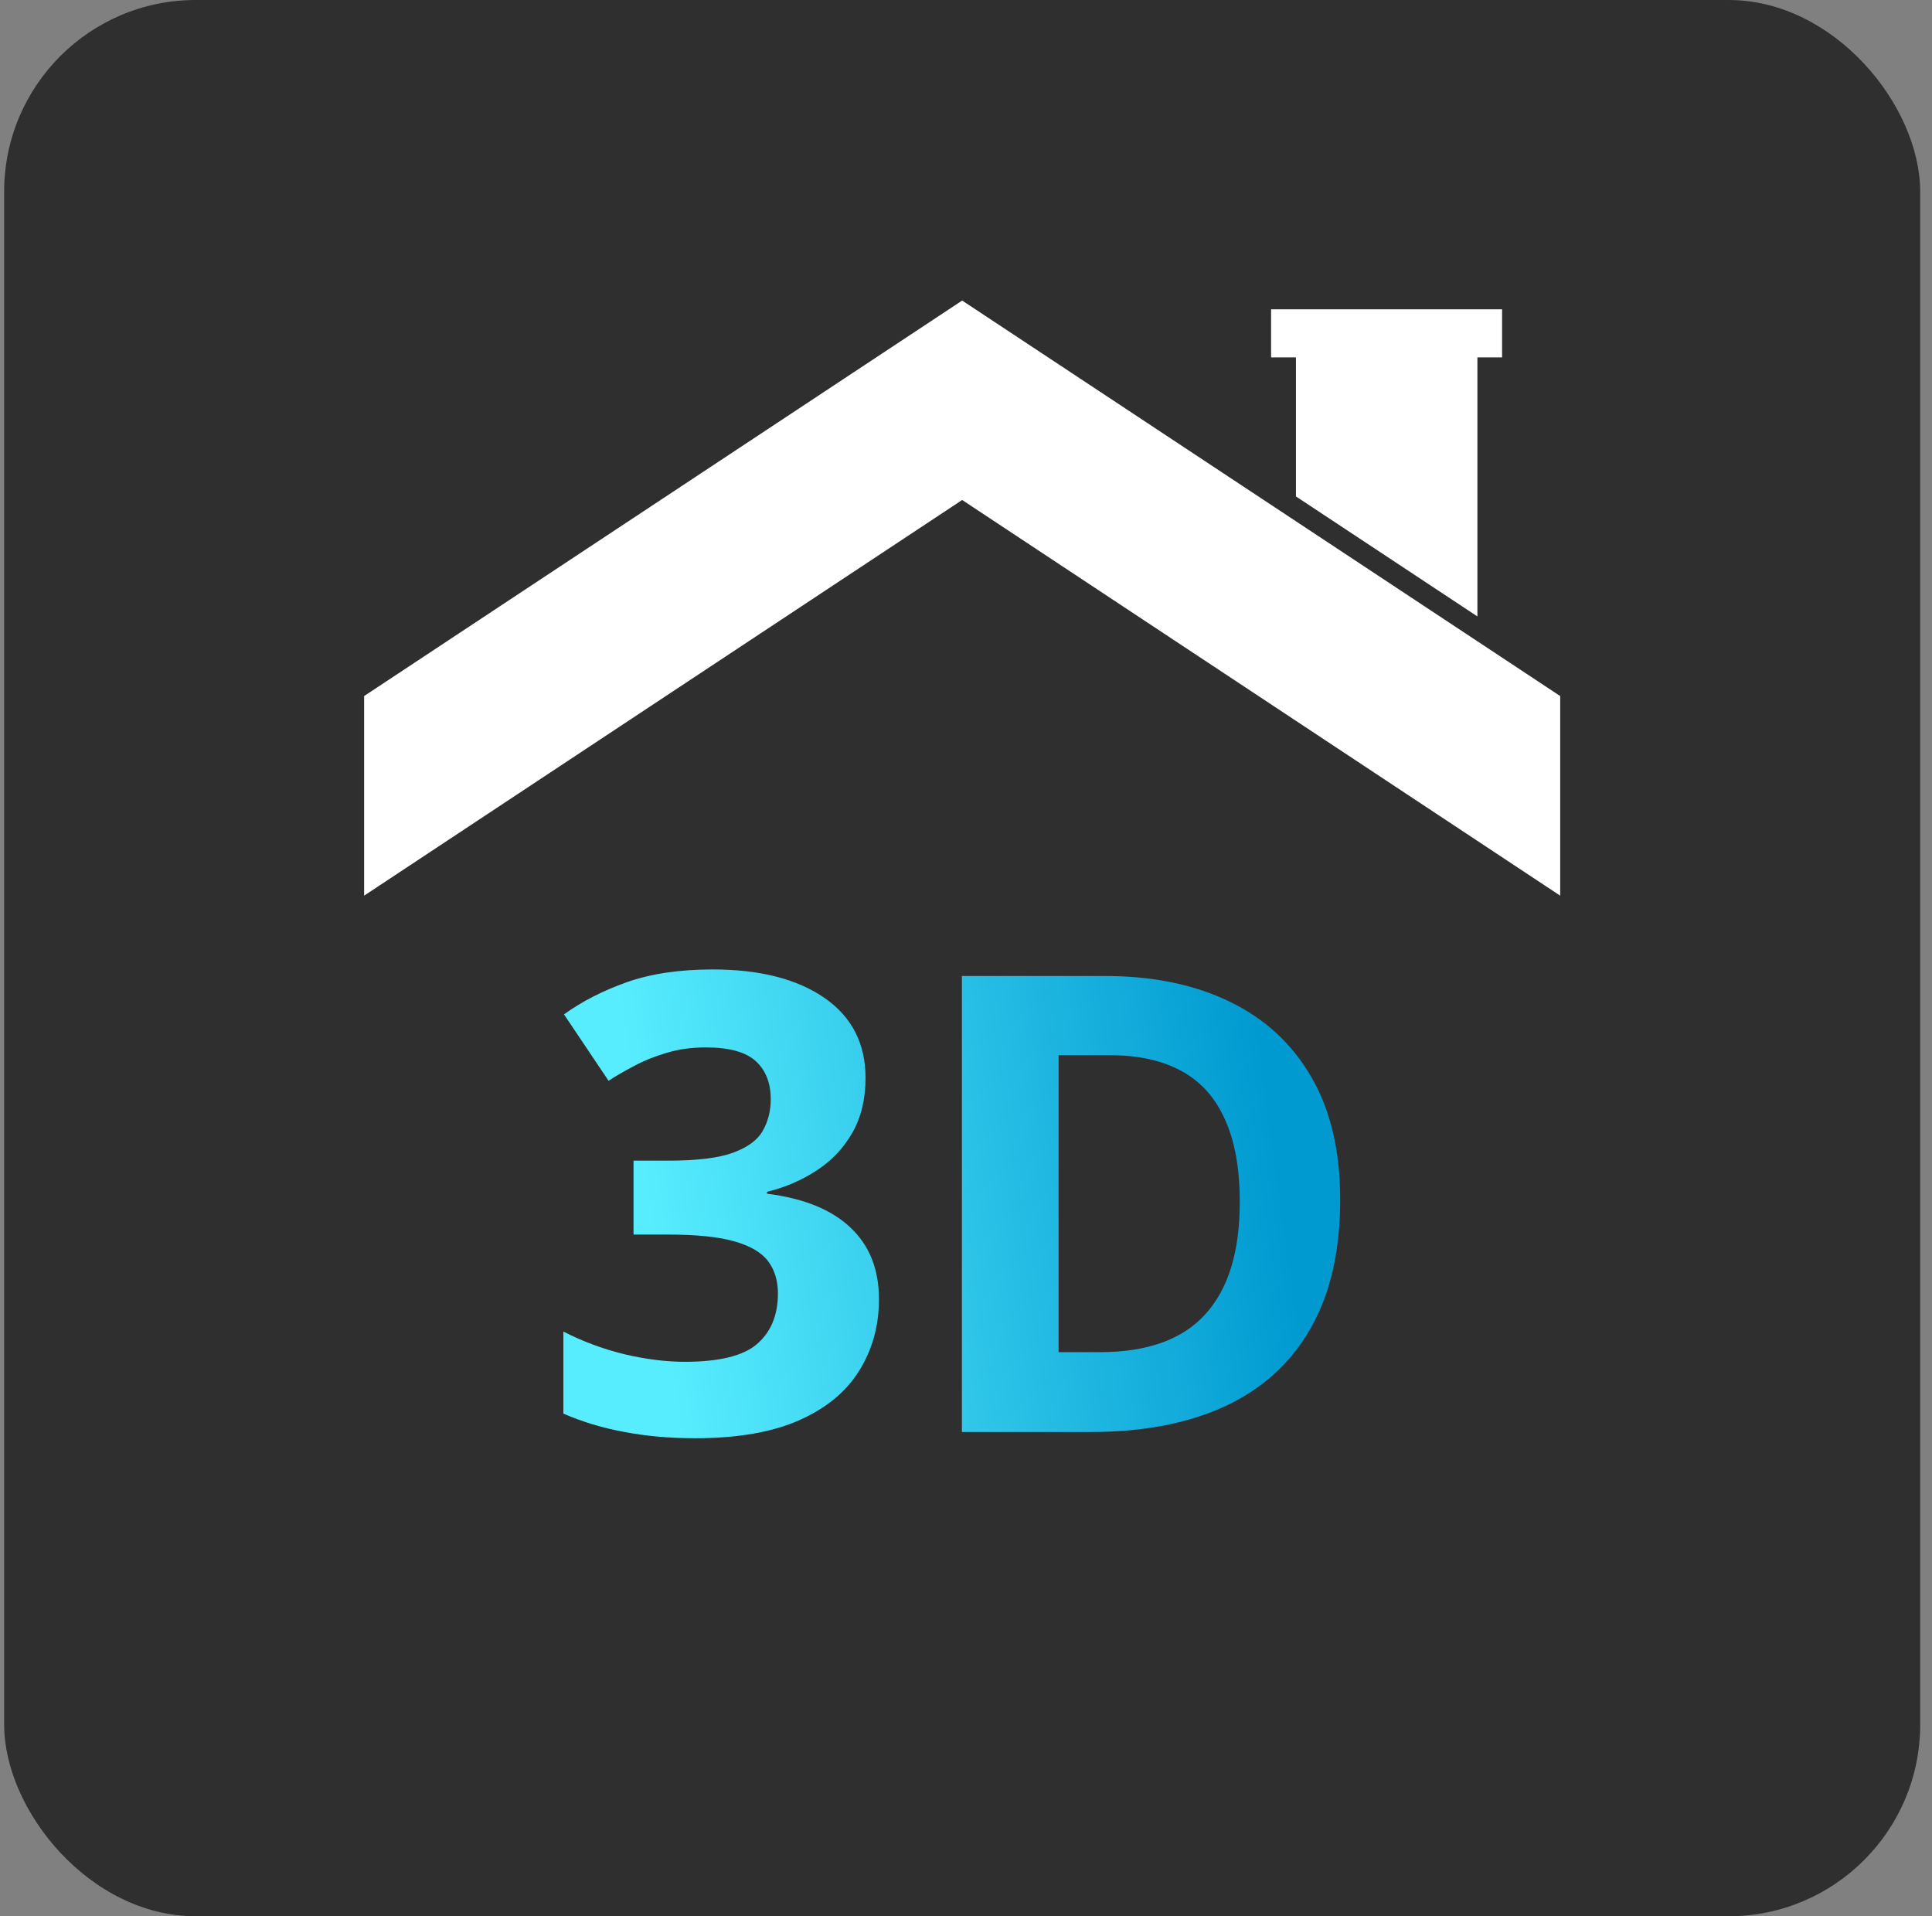
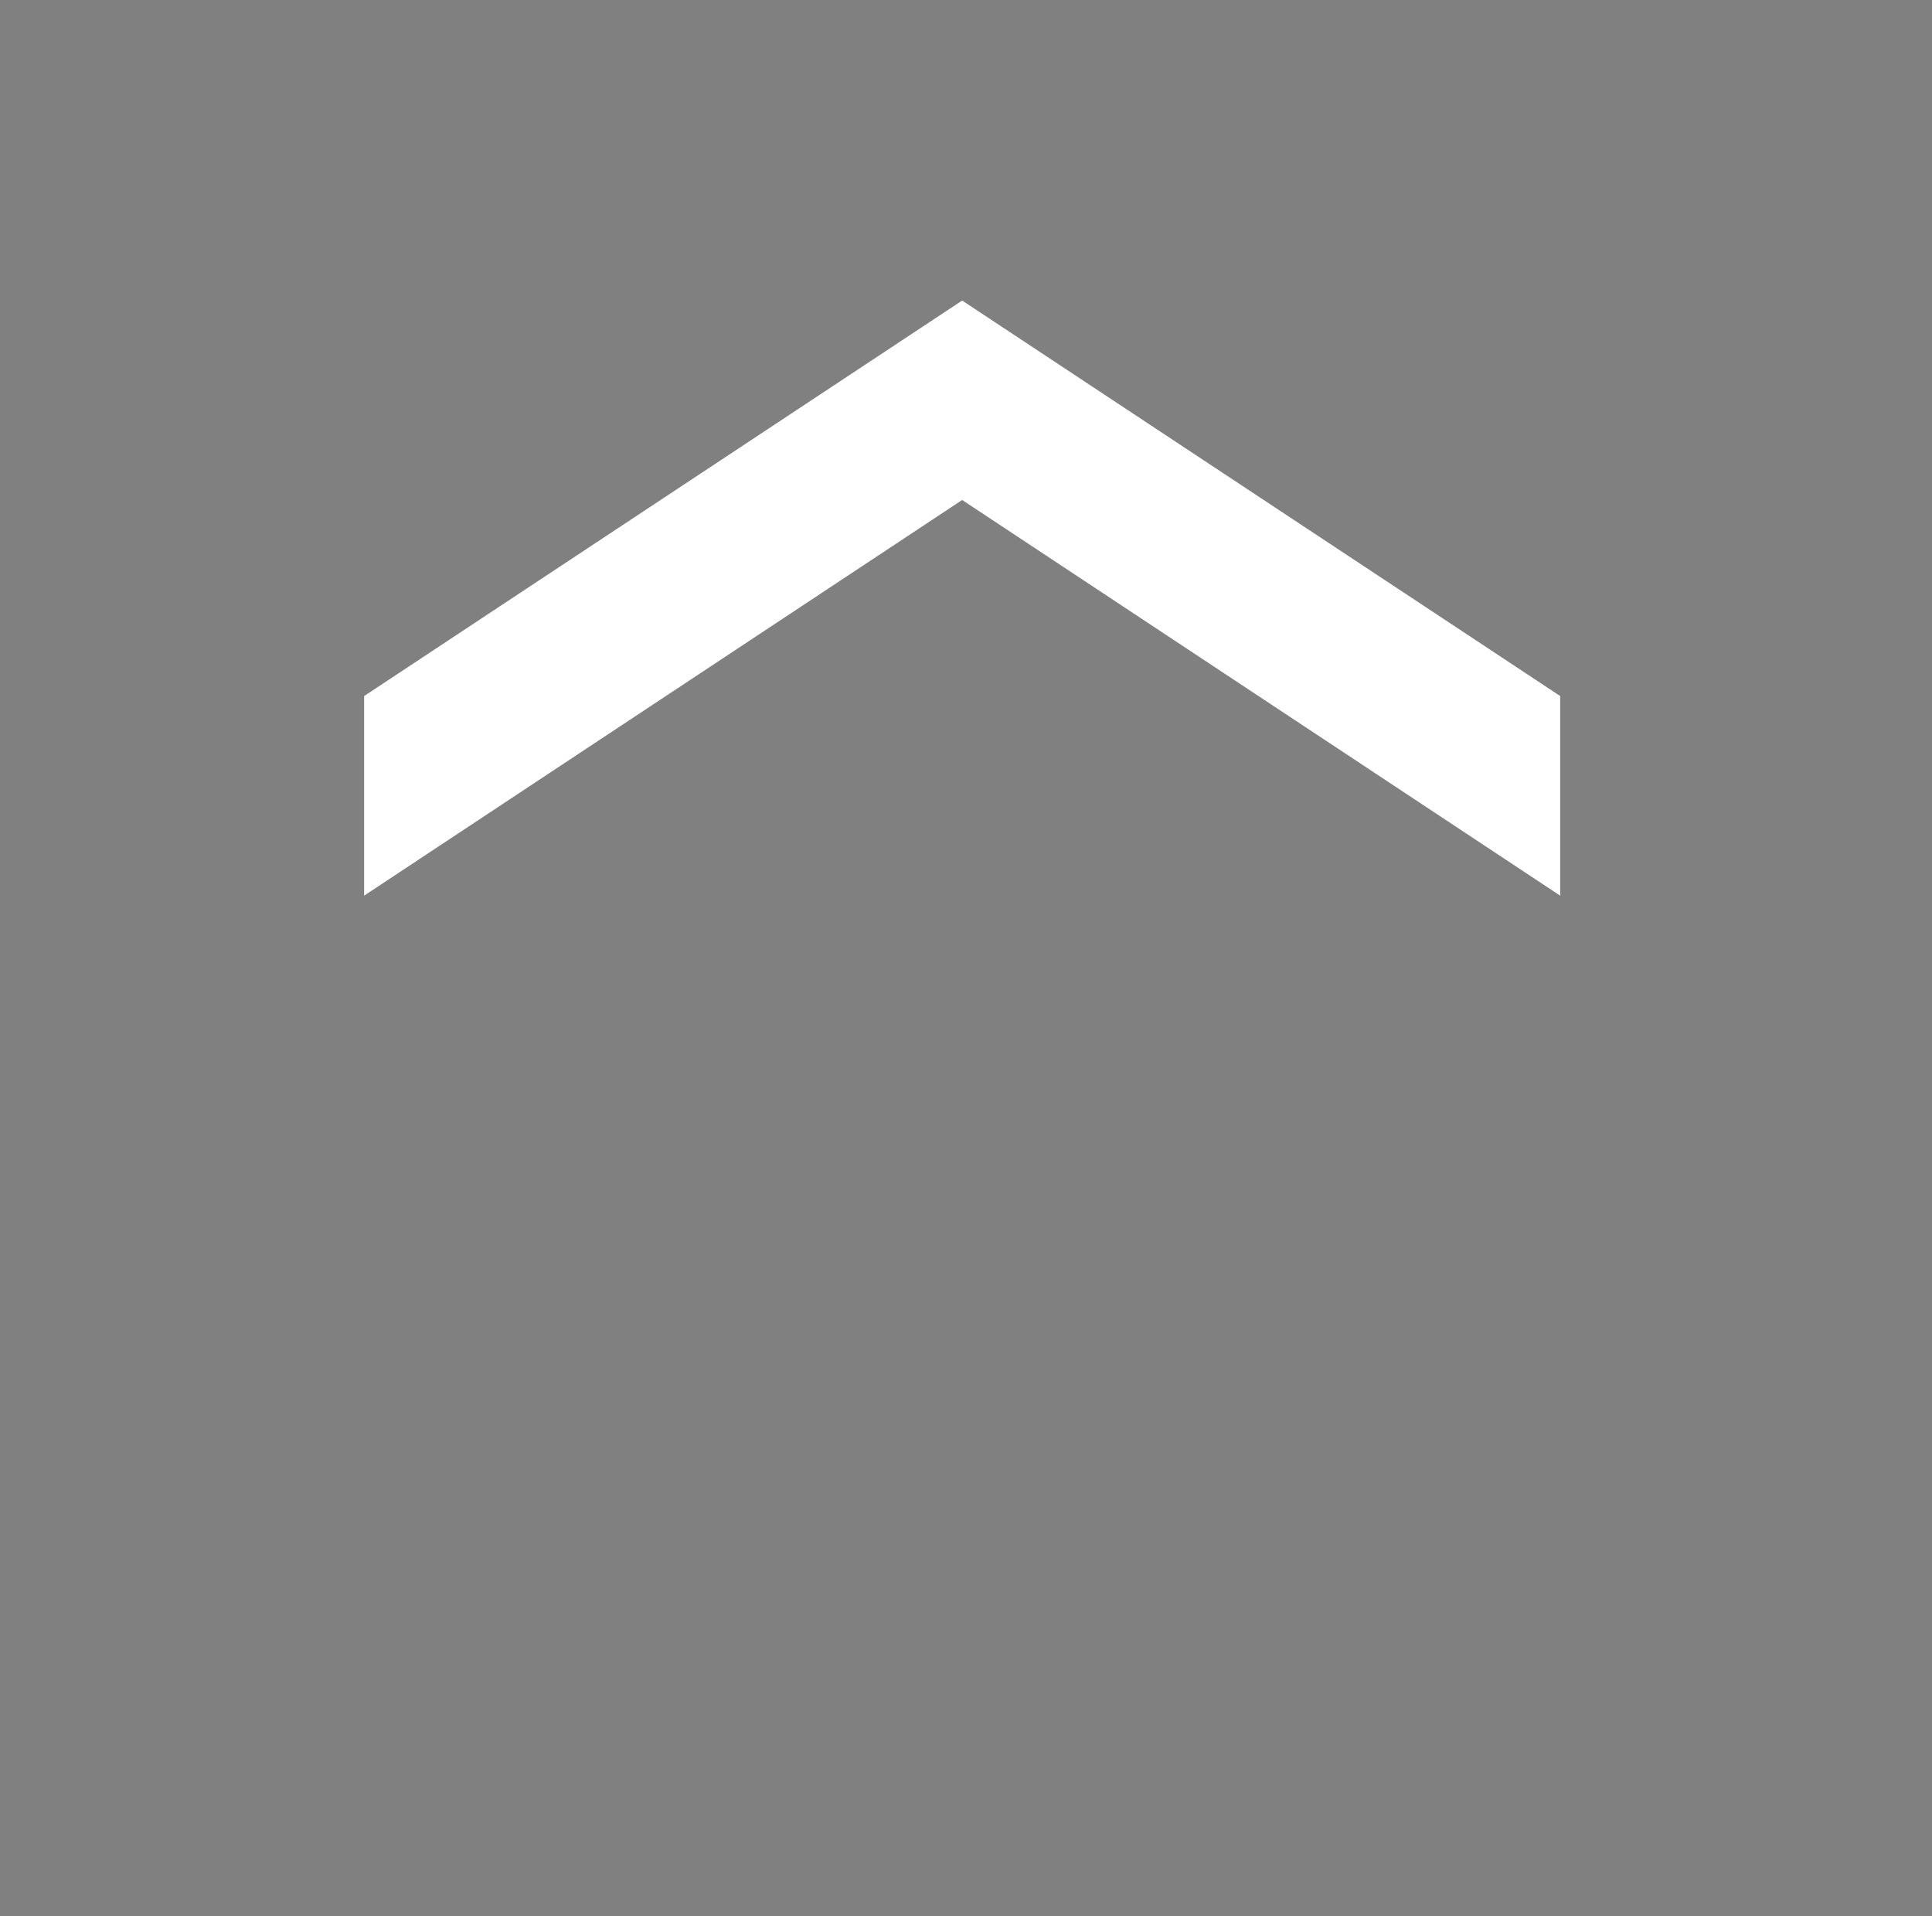
<svg xmlns="http://www.w3.org/2000/svg" width="121" height="120" viewBox="0 0 121 120" fill="none">
  <rect x="0" y="0" width="121" height="120" fill="#808080" stroke="none" />
-   <rect x="0.26" width="120" height="120" rx="12" fill="#2F2F2F" />
  <g clip-path="url(#clip0_3_3851)">
-     <path d="M92.529 40.158L81.164 32.644L60.26 18.821L22.805 43.588V56.088L60.26 31.31L97.714 56.088V43.588L92.529 40.158Z" fill="white" />
-     <path d="M81.164 31.087L92.529 38.602V22.379H94.074V19.371H79.607V22.379H81.164V31.087Z" fill="white" />
+     <path d="M92.529 40.158L81.164 32.644L60.26 18.821L22.805 43.588V56.088L60.26 31.31L97.714 56.088V43.588Z" fill="white" />
  </g>
-   <path d="M54.209 67.506C54.209 68.821 53.935 69.96 53.388 70.924C52.842 71.888 52.099 72.675 51.162 73.287C50.237 73.899 49.196 74.349 48.037 74.635V74.752C50.328 75.039 52.067 75.742 53.252 76.862C54.45 77.981 55.049 79.479 55.049 81.354C55.049 83.02 54.638 84.511 53.818 85.826C53.011 87.141 51.761 88.177 50.068 88.932C48.375 89.687 46.194 90.065 43.525 90.065C41.95 90.065 40.478 89.934 39.111 89.674C37.757 89.427 36.481 89.043 35.283 88.522V83.385C36.507 84.01 37.789 84.485 39.131 84.811C40.472 85.123 41.722 85.279 42.881 85.279C45.042 85.279 46.553 84.908 47.412 84.166C48.284 83.411 48.721 82.356 48.721 81.002C48.721 80.208 48.519 79.537 48.115 78.99C47.711 78.444 47.008 78.027 46.006 77.74C45.016 77.454 43.629 77.311 41.846 77.311H39.678V72.682H41.885C43.642 72.682 44.977 72.519 45.888 72.194C46.813 71.855 47.438 71.399 47.763 70.826C48.102 70.24 48.271 69.576 48.271 68.834C48.271 67.819 47.959 67.024 47.334 66.451C46.709 65.879 45.667 65.592 44.209 65.592C43.297 65.592 42.464 65.709 41.709 65.944C40.967 66.165 40.296 66.438 39.697 66.764C39.098 67.076 38.571 67.382 38.115 67.682L35.322 63.522C36.442 62.714 37.75 62.044 39.248 61.51C40.758 60.976 42.555 60.709 44.638 60.709C47.581 60.709 49.912 61.302 51.631 62.487C53.349 63.672 54.209 65.345 54.209 67.506ZM83.935 75.123C83.935 78.339 83.317 81.028 82.08 83.19C80.856 85.338 79.079 86.959 76.748 88.053C74.417 89.134 71.611 89.674 68.33 89.674H60.244V61.119H69.209C72.204 61.119 74.801 61.653 77.002 62.721C79.202 63.776 80.908 65.345 82.119 67.428C83.33 69.498 83.935 72.063 83.935 75.123ZM77.646 75.279C77.646 73.17 77.334 71.438 76.709 70.084C76.097 68.717 75.185 67.708 73.974 67.057C72.776 66.406 71.292 66.08 69.521 66.08H66.299V84.674H68.896C71.852 84.674 74.046 83.886 75.478 82.311C76.924 80.735 77.646 78.391 77.646 75.279Z" fill="url(#paint0_linear_3_3851)" />
  <defs>
    <linearGradient id="paint0_linear_3_3851" x1="78.112" y1="59.094" x2="38.793" y2="64.551" gradientUnits="userSpaceOnUse">
      <stop stop-color="#009AD1" />
      <stop offset="1" stop-color="#58EDFE" />
    </linearGradient>
    <clipPath id="clip0_3_3851">
      <rect width="74.909" height="74.909" fill="white" transform="translate(22.805)" />
    </clipPath>
  </defs>
</svg>